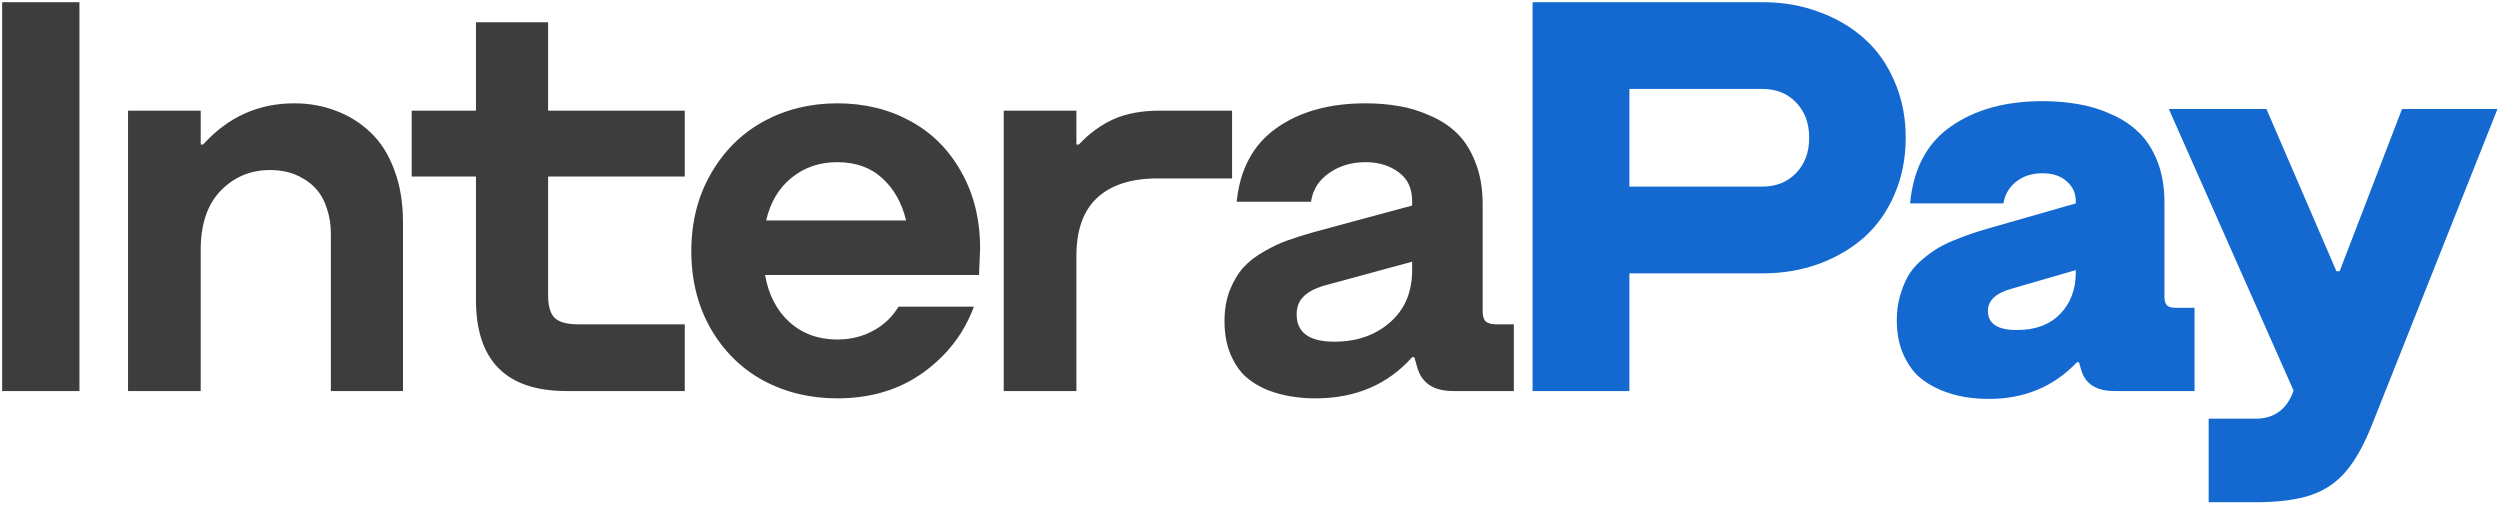
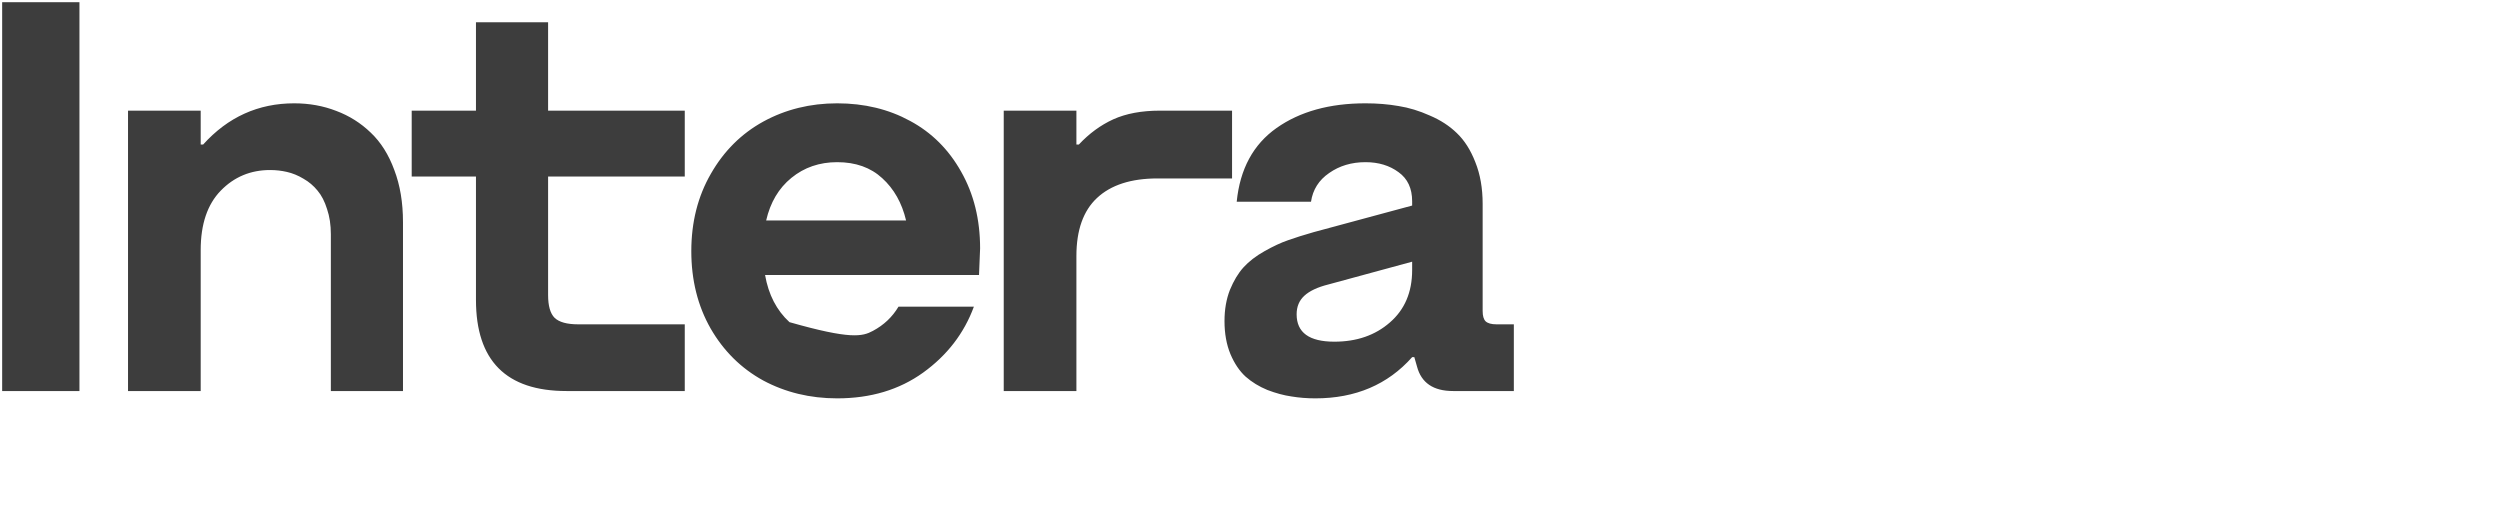
<svg xmlns="http://www.w3.org/2000/svg" width="569" height="115" viewBox="0 0 569 115" fill="none">
-   <path d="M0.492 89V0.495H18.082V89H0.492ZM29.137 89V25.183H45.678V32.898H46.233C51.87 26.643 58.783 23.516 66.971 23.516C70.386 23.516 73.575 24.092 76.537 25.244C79.5 26.355 82.112 28.001 84.375 30.182C86.68 32.363 88.469 35.202 89.745 38.699C91.062 42.156 91.72 46.105 91.72 50.549V89H75.303V53.327C75.303 51.187 75.015 49.274 74.439 47.587C73.904 45.859 73.184 44.46 72.278 43.39C71.373 42.279 70.303 41.374 69.069 40.674C67.835 39.934 66.58 39.419 65.304 39.131C64.07 38.843 62.794 38.699 61.478 38.699C57.034 38.699 53.29 40.263 50.245 43.39C47.2 46.517 45.678 51.022 45.678 56.906V89H29.137ZM128.944 89C115.201 89 108.33 82.088 108.33 68.263V40.181H93.702V25.183H108.33V5.062H124.747V25.183H155.853V40.181H124.747V67.152C124.747 69.62 125.241 71.348 126.228 72.336C127.257 73.323 129.047 73.817 131.598 73.817H155.853V89H128.944ZM190.546 90.666C184.375 90.666 178.758 89.309 173.697 86.593C168.677 83.836 164.686 79.886 161.724 74.743C158.802 69.6 157.342 63.736 157.342 57.153C157.342 50.57 158.823 44.706 161.786 39.563C164.748 34.379 168.739 30.408 173.759 27.652C178.82 24.895 184.416 23.516 190.546 23.516C196.718 23.516 202.252 24.854 207.149 27.528C212.045 30.162 215.913 34.009 218.752 39.069C221.632 44.13 223.072 49.953 223.072 56.536L222.825 62.584H174.129C174.911 67.069 176.763 70.649 179.684 73.323C182.646 75.957 186.267 77.273 190.546 77.273C193.55 77.273 196.266 76.615 198.693 75.298C201.162 73.982 203.096 72.151 204.495 69.805H221.653C219.431 75.854 215.584 80.853 210.111 84.803C204.68 88.712 198.158 90.666 190.546 90.666ZM174.376 50.179H206.223C205.277 46.188 203.466 42.978 200.792 40.551C198.158 38.123 194.743 36.909 190.546 36.909C186.514 36.909 183.037 38.103 180.116 40.489C177.236 42.834 175.322 46.064 174.376 50.179ZM228.449 89V25.183H244.99V32.898H245.545C247.891 30.388 250.503 28.474 253.384 27.158C256.305 25.841 259.843 25.183 263.999 25.183H280.416V40.612H263.444C257.436 40.612 252.849 42.094 249.68 45.056C246.553 47.978 244.99 52.38 244.99 58.264V89H228.449ZM299.371 90.666C297.479 90.666 295.668 90.522 293.94 90.234C292.212 89.987 290.381 89.494 288.447 88.753C286.554 87.971 284.909 86.963 283.51 85.729C282.111 84.453 280.959 82.746 280.053 80.606C279.148 78.425 278.696 75.916 278.696 73.077C278.696 70.443 279.107 68.077 279.93 65.979C280.794 63.88 281.823 62.173 283.016 60.856C284.25 59.498 285.855 58.264 287.83 57.153C289.805 56.042 291.574 55.219 293.138 54.684C294.743 54.108 296.697 53.491 299.001 52.833L321.405 46.784V45.797C321.405 42.876 320.376 40.674 318.319 39.193C316.262 37.671 313.752 36.909 310.789 36.909C307.621 36.909 304.864 37.732 302.519 39.378C300.174 40.983 298.795 43.163 298.384 45.92H281.473C282.214 38.473 285.238 32.877 290.546 29.133C295.853 25.389 302.601 23.516 310.789 23.516C313.464 23.516 315.974 23.722 318.319 24.134C320.664 24.504 323.03 25.224 325.417 26.294C327.844 27.322 329.902 28.66 331.589 30.305C333.317 31.951 334.716 34.153 335.785 36.909C336.896 39.666 337.452 42.834 337.452 46.414V70.793C337.452 71.904 337.678 72.686 338.131 73.138C338.625 73.591 339.447 73.817 340.6 73.817H344.55V89H330.725C326.24 89 323.503 87.148 322.516 83.445L321.899 81.285H321.405C315.85 87.539 308.506 90.666 299.371 90.666ZM303.692 77.767C308.794 77.767 313.011 76.306 316.344 73.385C319.718 70.464 321.405 66.493 321.405 61.473V59.56L302.334 64.745C299.865 65.362 298.034 66.226 296.841 67.337C295.689 68.406 295.113 69.805 295.113 71.534C295.113 75.689 297.972 77.767 303.692 77.767Z" fill="#3D3D3D" />
-   <path d="M401.153 62.214H370.849V89H348.816V0.495H401.153C405.761 0.495 410.041 1.236 413.991 2.717C417.982 4.157 421.438 6.194 424.359 8.827C427.281 11.419 429.564 14.67 431.21 18.579C432.897 22.447 433.741 26.705 433.741 31.355C433.741 36.004 432.897 40.283 431.21 44.192C429.564 48.06 427.281 51.31 424.359 53.944C421.438 56.536 417.982 58.573 413.991 60.054C410.041 61.494 405.761 62.214 401.153 62.214ZM370.849 42.464H401.153C404.28 42.464 406.831 41.435 408.806 39.378C410.781 37.321 411.769 34.646 411.769 31.355C411.769 28.063 410.781 25.389 408.806 23.331C406.831 21.274 404.28 20.245 401.153 20.245H370.849V42.464ZM452.696 90.79C450.803 90.79 448.972 90.646 447.203 90.358C445.433 90.07 443.582 89.535 441.648 88.753C439.714 87.93 438.027 86.881 436.587 85.606C435.188 84.289 434.015 82.54 433.069 80.359C432.164 78.179 431.711 75.669 431.711 72.83C431.711 70.855 431.958 69.024 432.452 67.337C432.946 65.609 433.542 64.127 434.242 62.893C434.941 61.659 435.888 60.507 437.081 59.437C438.315 58.367 439.447 57.503 440.475 56.844C441.545 56.145 442.862 55.466 444.425 54.808C446.03 54.15 447.326 53.656 448.314 53.327C449.342 52.956 450.638 52.545 452.202 52.092L472.446 46.291V45.797C472.446 43.986 471.767 42.485 470.409 41.291C469.051 40.057 467.2 39.44 464.854 39.44C462.468 39.44 460.472 40.078 458.867 41.353C457.304 42.587 456.337 44.233 455.967 46.291H434.735C435.476 38.391 438.583 32.548 444.055 28.762C449.527 24.936 456.46 23.023 464.854 23.023C467.734 23.023 470.45 23.249 473.001 23.702C475.552 24.113 478.041 24.874 480.469 25.985C482.938 27.055 485.036 28.433 486.764 30.12C488.534 31.807 489.953 34.009 491.023 36.724C492.093 39.44 492.628 42.546 492.628 46.044V67.522C492.628 68.427 492.813 69.085 493.183 69.497C493.595 69.867 494.253 70.052 495.158 70.052H499.478V89H481.271C477.116 89 474.585 87.395 473.68 84.186L473.186 82.458H472.692C467.426 88.013 460.76 90.79 452.696 90.79ZM459.053 75.113C463.25 75.113 466.521 73.9 468.866 71.472C471.252 69.044 472.446 65.876 472.446 61.967V61.473L457.757 65.732C454.218 66.719 452.449 68.406 452.449 70.793C452.449 73.673 454.65 75.113 459.053 75.113ZM502.695 114.305V95.295H513.311C517.508 95.295 520.367 93.279 521.89 89.247L522.013 88.877L493.623 24.812H515.841L531.765 61.72H532.505L546.701 24.812H568.426L540.097 96.098C538.204 100.953 536.188 104.635 534.048 107.145C531.95 109.696 529.296 111.527 526.087 112.638C522.877 113.749 518.619 114.305 513.311 114.305H502.695Z" fill="#1369CF" />
+   <path d="M0.492 89V0.495H18.082V89H0.492ZM29.137 89V25.183H45.678V32.898H46.233C51.87 26.643 58.783 23.516 66.971 23.516C70.386 23.516 73.575 24.092 76.537 25.244C79.5 26.355 82.112 28.001 84.375 30.182C86.68 32.363 88.469 35.202 89.745 38.699C91.062 42.156 91.72 46.105 91.72 50.549V89H75.303V53.327C75.303 51.187 75.015 49.274 74.439 47.587C73.904 45.859 73.184 44.46 72.278 43.39C71.373 42.279 70.303 41.374 69.069 40.674C67.835 39.934 66.58 39.419 65.304 39.131C64.07 38.843 62.794 38.699 61.478 38.699C57.034 38.699 53.29 40.263 50.245 43.39C47.2 46.517 45.678 51.022 45.678 56.906V89H29.137ZM128.944 89C115.201 89 108.33 82.088 108.33 68.263V40.181H93.702V25.183H108.33V5.062H124.747V25.183H155.853V40.181H124.747V67.152C124.747 69.62 125.241 71.348 126.228 72.336C127.257 73.323 129.047 73.817 131.598 73.817H155.853V89H128.944ZM190.546 90.666C184.375 90.666 178.758 89.309 173.697 86.593C168.677 83.836 164.686 79.886 161.724 74.743C158.802 69.6 157.342 63.736 157.342 57.153C157.342 50.57 158.823 44.706 161.786 39.563C164.748 34.379 168.739 30.408 173.759 27.652C178.82 24.895 184.416 23.516 190.546 23.516C196.718 23.516 202.252 24.854 207.149 27.528C212.045 30.162 215.913 34.009 218.752 39.069C221.632 44.13 223.072 49.953 223.072 56.536L222.825 62.584H174.129C174.911 67.069 176.763 70.649 179.684 73.323C193.55 77.273 196.266 76.615 198.693 75.298C201.162 73.982 203.096 72.151 204.495 69.805H221.653C219.431 75.854 215.584 80.853 210.111 84.803C204.68 88.712 198.158 90.666 190.546 90.666ZM174.376 50.179H206.223C205.277 46.188 203.466 42.978 200.792 40.551C198.158 38.123 194.743 36.909 190.546 36.909C186.514 36.909 183.037 38.103 180.116 40.489C177.236 42.834 175.322 46.064 174.376 50.179ZM228.449 89V25.183H244.99V32.898H245.545C247.891 30.388 250.503 28.474 253.384 27.158C256.305 25.841 259.843 25.183 263.999 25.183H280.416V40.612H263.444C257.436 40.612 252.849 42.094 249.68 45.056C246.553 47.978 244.99 52.38 244.99 58.264V89H228.449ZM299.371 90.666C297.479 90.666 295.668 90.522 293.94 90.234C292.212 89.987 290.381 89.494 288.447 88.753C286.554 87.971 284.909 86.963 283.51 85.729C282.111 84.453 280.959 82.746 280.053 80.606C279.148 78.425 278.696 75.916 278.696 73.077C278.696 70.443 279.107 68.077 279.93 65.979C280.794 63.88 281.823 62.173 283.016 60.856C284.25 59.498 285.855 58.264 287.83 57.153C289.805 56.042 291.574 55.219 293.138 54.684C294.743 54.108 296.697 53.491 299.001 52.833L321.405 46.784V45.797C321.405 42.876 320.376 40.674 318.319 39.193C316.262 37.671 313.752 36.909 310.789 36.909C307.621 36.909 304.864 37.732 302.519 39.378C300.174 40.983 298.795 43.163 298.384 45.92H281.473C282.214 38.473 285.238 32.877 290.546 29.133C295.853 25.389 302.601 23.516 310.789 23.516C313.464 23.516 315.974 23.722 318.319 24.134C320.664 24.504 323.03 25.224 325.417 26.294C327.844 27.322 329.902 28.66 331.589 30.305C333.317 31.951 334.716 34.153 335.785 36.909C336.896 39.666 337.452 42.834 337.452 46.414V70.793C337.452 71.904 337.678 72.686 338.131 73.138C338.625 73.591 339.447 73.817 340.6 73.817H344.55V89H330.725C326.24 89 323.503 87.148 322.516 83.445L321.899 81.285H321.405C315.85 87.539 308.506 90.666 299.371 90.666ZM303.692 77.767C308.794 77.767 313.011 76.306 316.344 73.385C319.718 70.464 321.405 66.493 321.405 61.473V59.56L302.334 64.745C299.865 65.362 298.034 66.226 296.841 67.337C295.689 68.406 295.113 69.805 295.113 71.534C295.113 75.689 297.972 77.767 303.692 77.767Z" fill="#3D3D3D" />
</svg>